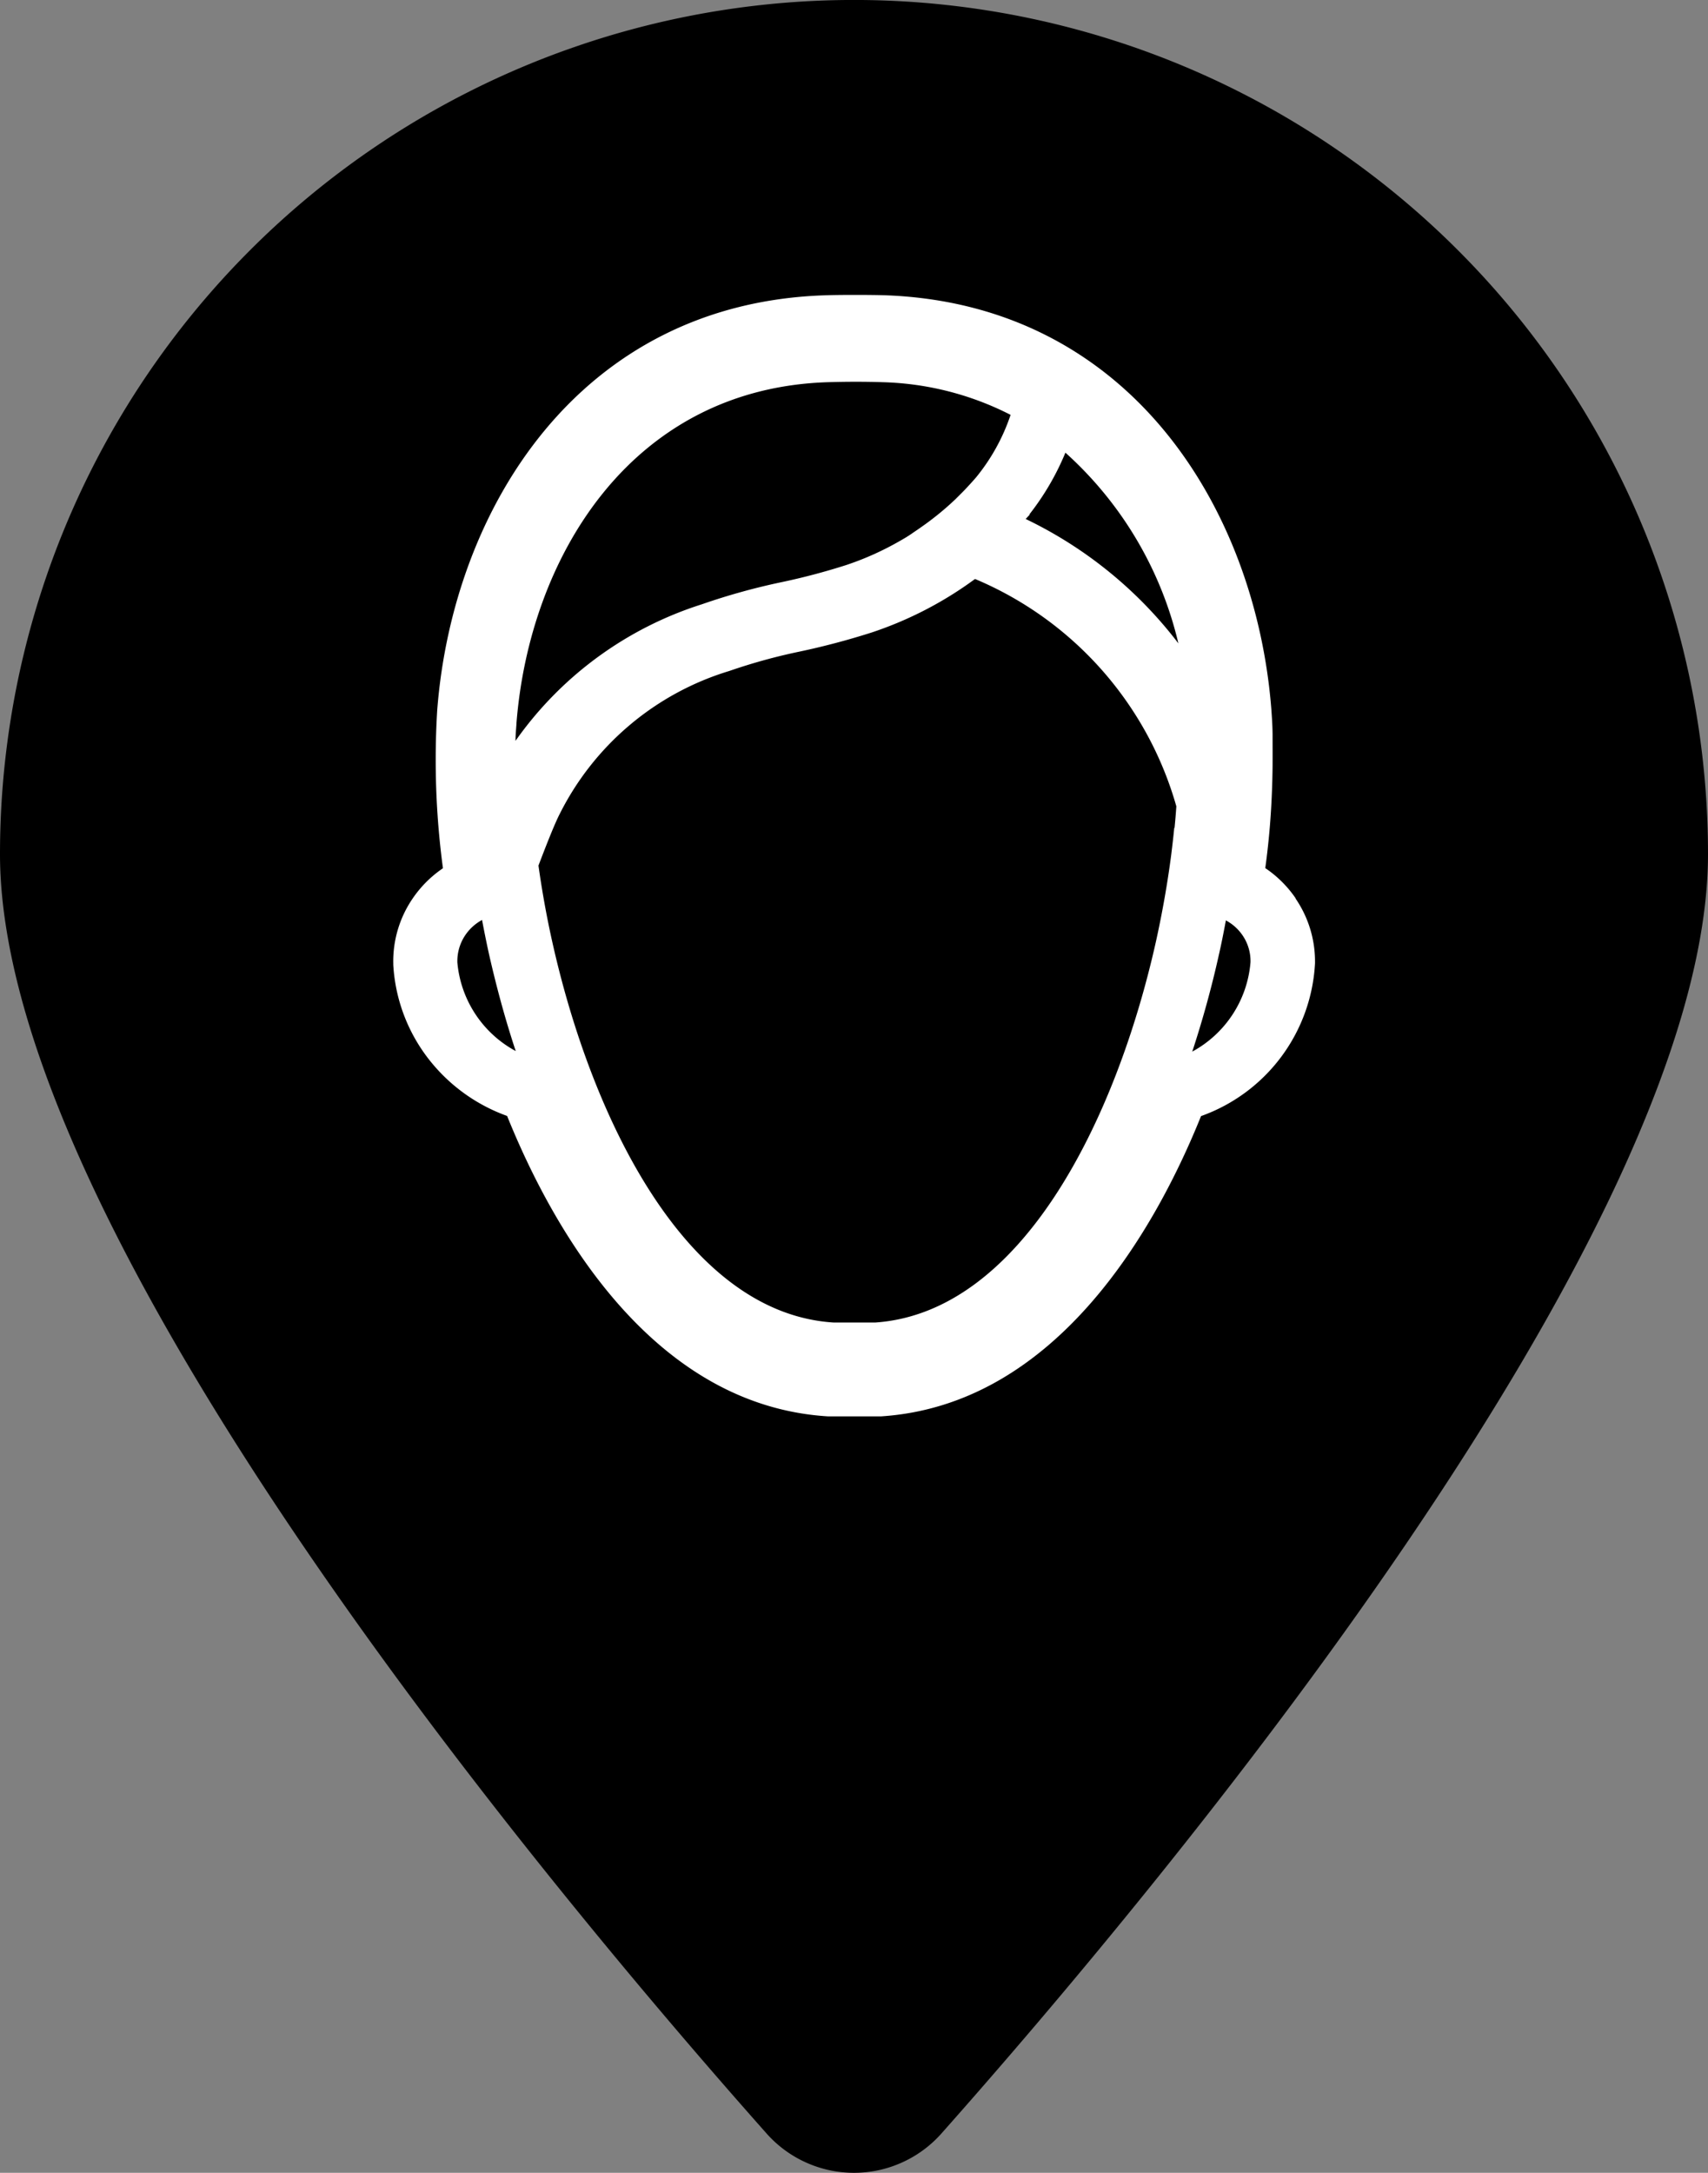
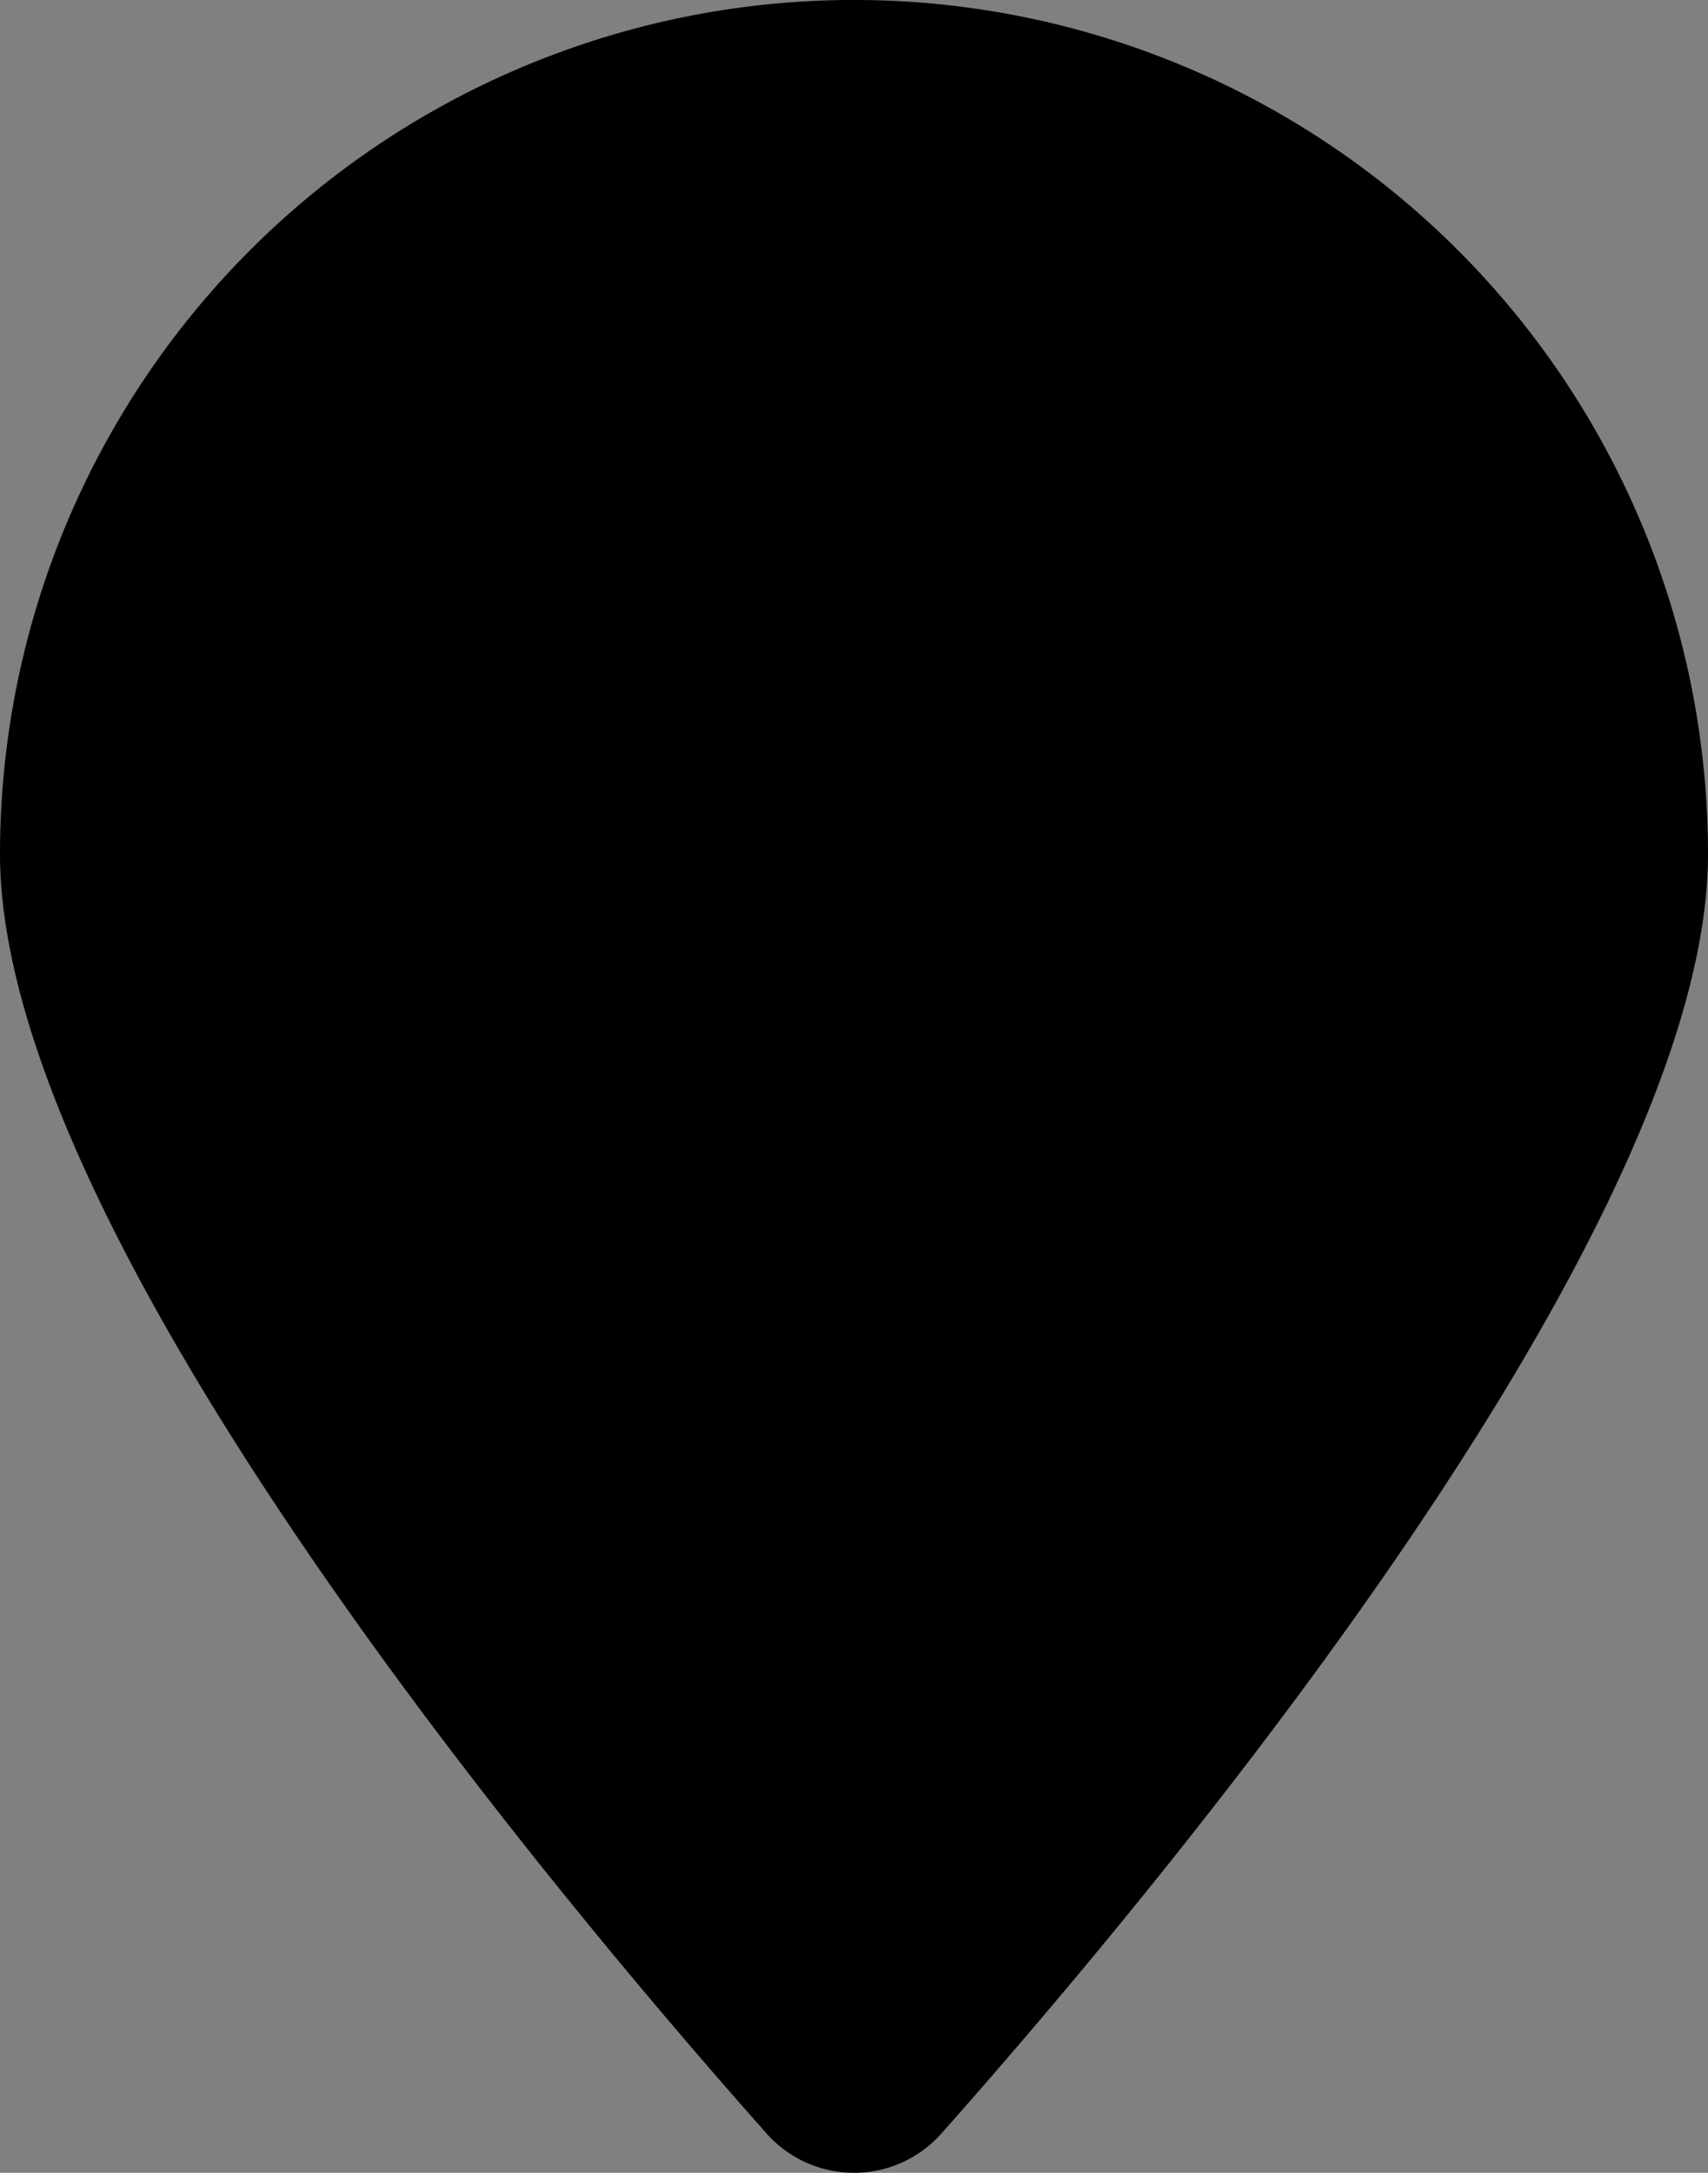
<svg xmlns="http://www.w3.org/2000/svg" id="Raggruppa_928" data-name="Raggruppa 928" width="23.587" height="30" viewBox="0 0 23.587 30">
  <rect x="0" y="0" width="23.587" height="30" fill="#808080" stroke="none" />
  <defs>
    <clipPath id="clip-path">
      <rect id="Rettangolo_522" data-name="Rettangolo 522" width="23.587" height="30" fill="none" />
    </clipPath>
  </defs>
  <g id="Raggruppa_911" data-name="Raggruppa 911" clip-path="url(#clip-path)">
    <path id="Tracciato_684" data-name="Tracciato 684" d="M23.587,11.793c0,5.218-7.58,14.276-10.586,17.664a1.614,1.614,0,0,1-2.415,0C7.579,26.069,0,17.012,0,11.793a11.793,11.793,0,1,1,23.587,0" />
-     <path id="Tracciato_685" data-name="Tracciato 685" d="M76.614,56.441h0a1.569,1.569,0,0,0-.419-.416c.046-.332.076-.67.09-1.006.006-.137.01-.277.011-.415s0-.263,0-.4-.009-.255-.017-.37c-.214-2.755-1.944-5.592-5.327-5.718-.194-.007-.655-.007-.832,0-3.4.108-5.145,2.952-5.36,5.726-.014.227-.021.457-.021.685a11.177,11.177,0,0,0,.1,1.5,1.571,1.571,0,0,0-.42.42,1.535,1.535,0,0,0-.266.9v.013a2.335,2.335,0,0,0,.539,1.364,2.4,2.4,0,0,0,1.033.723c.616,1.527,1.986,4,4.434,4.148.043,0,.3,0,.349,0,.121,0,.33,0,.379,0,2.44-.157,3.807-2.622,4.421-4.146a2.374,2.374,0,0,0,1.574-2.11v-.026a1.537,1.537,0,0,0-.268-.867m-10.76-2.418c.178-2.284,1.575-4.626,4.3-4.712.264-.008.519-.008.759,0a4.115,4.115,0,0,1,1.765.451,2.738,2.738,0,0,1-.474.86c-.028.033-.057.065-.089.1s-.063.069-.1.106l-.1.1a4.015,4.015,0,0,1-.463.378c-.046.033-.093.064-.145.1s-.1.064-.153.094a4.056,4.056,0,0,1-.747.336,9.049,9.049,0,0,1-.883.234,8.961,8.961,0,0,0-1.108.307,4.991,4.991,0,0,0-2.575,1.886c0-.079.008-.157.013-.234m-.816,3.294a.643.643,0,0,1,.086-.34.657.657,0,0,1,.255-.247c.035.185.069.35.1.489.1.439.22.883.365,1.321a1.545,1.545,0,0,1-.806-1.223m9.9-1.861c-.01.11-.024.229-.043.383-.051.391-.122.792-.21,1.19-.548,2.452-1.853,5.119-3.874,5.259h-.579c-2.028-.129-3.336-2.8-3.884-5.259-.077-.345-.141-.7-.19-1.05.1-.263.222-.575.293-.712a3.877,3.877,0,0,1,2.343-1.975,7.869,7.869,0,0,1,.968-.267,10.262,10.262,0,0,0,1-.265,5.139,5.139,0,0,0,1.336-.674l.089-.064a4.837,4.837,0,0,1,2.78,3.139c-.006.09-.014.187-.025.3m-2.055-4.268.053-.057v-.009a3.608,3.608,0,0,0,.495-.849,5.117,5.117,0,0,1,1.56,2.633,5.813,5.813,0,0,0-2.108-1.717m2.3,7.353h0c.144-.438.266-.882.364-1.321.032-.139.066-.305.1-.49a.645.645,0,0,1,.253.242.629.629,0,0,1,.087.336,1.546,1.546,0,0,1-.805,1.234" transform="translate(-58.722 -44.039)" fill="#fff" />
  </g>
</svg>